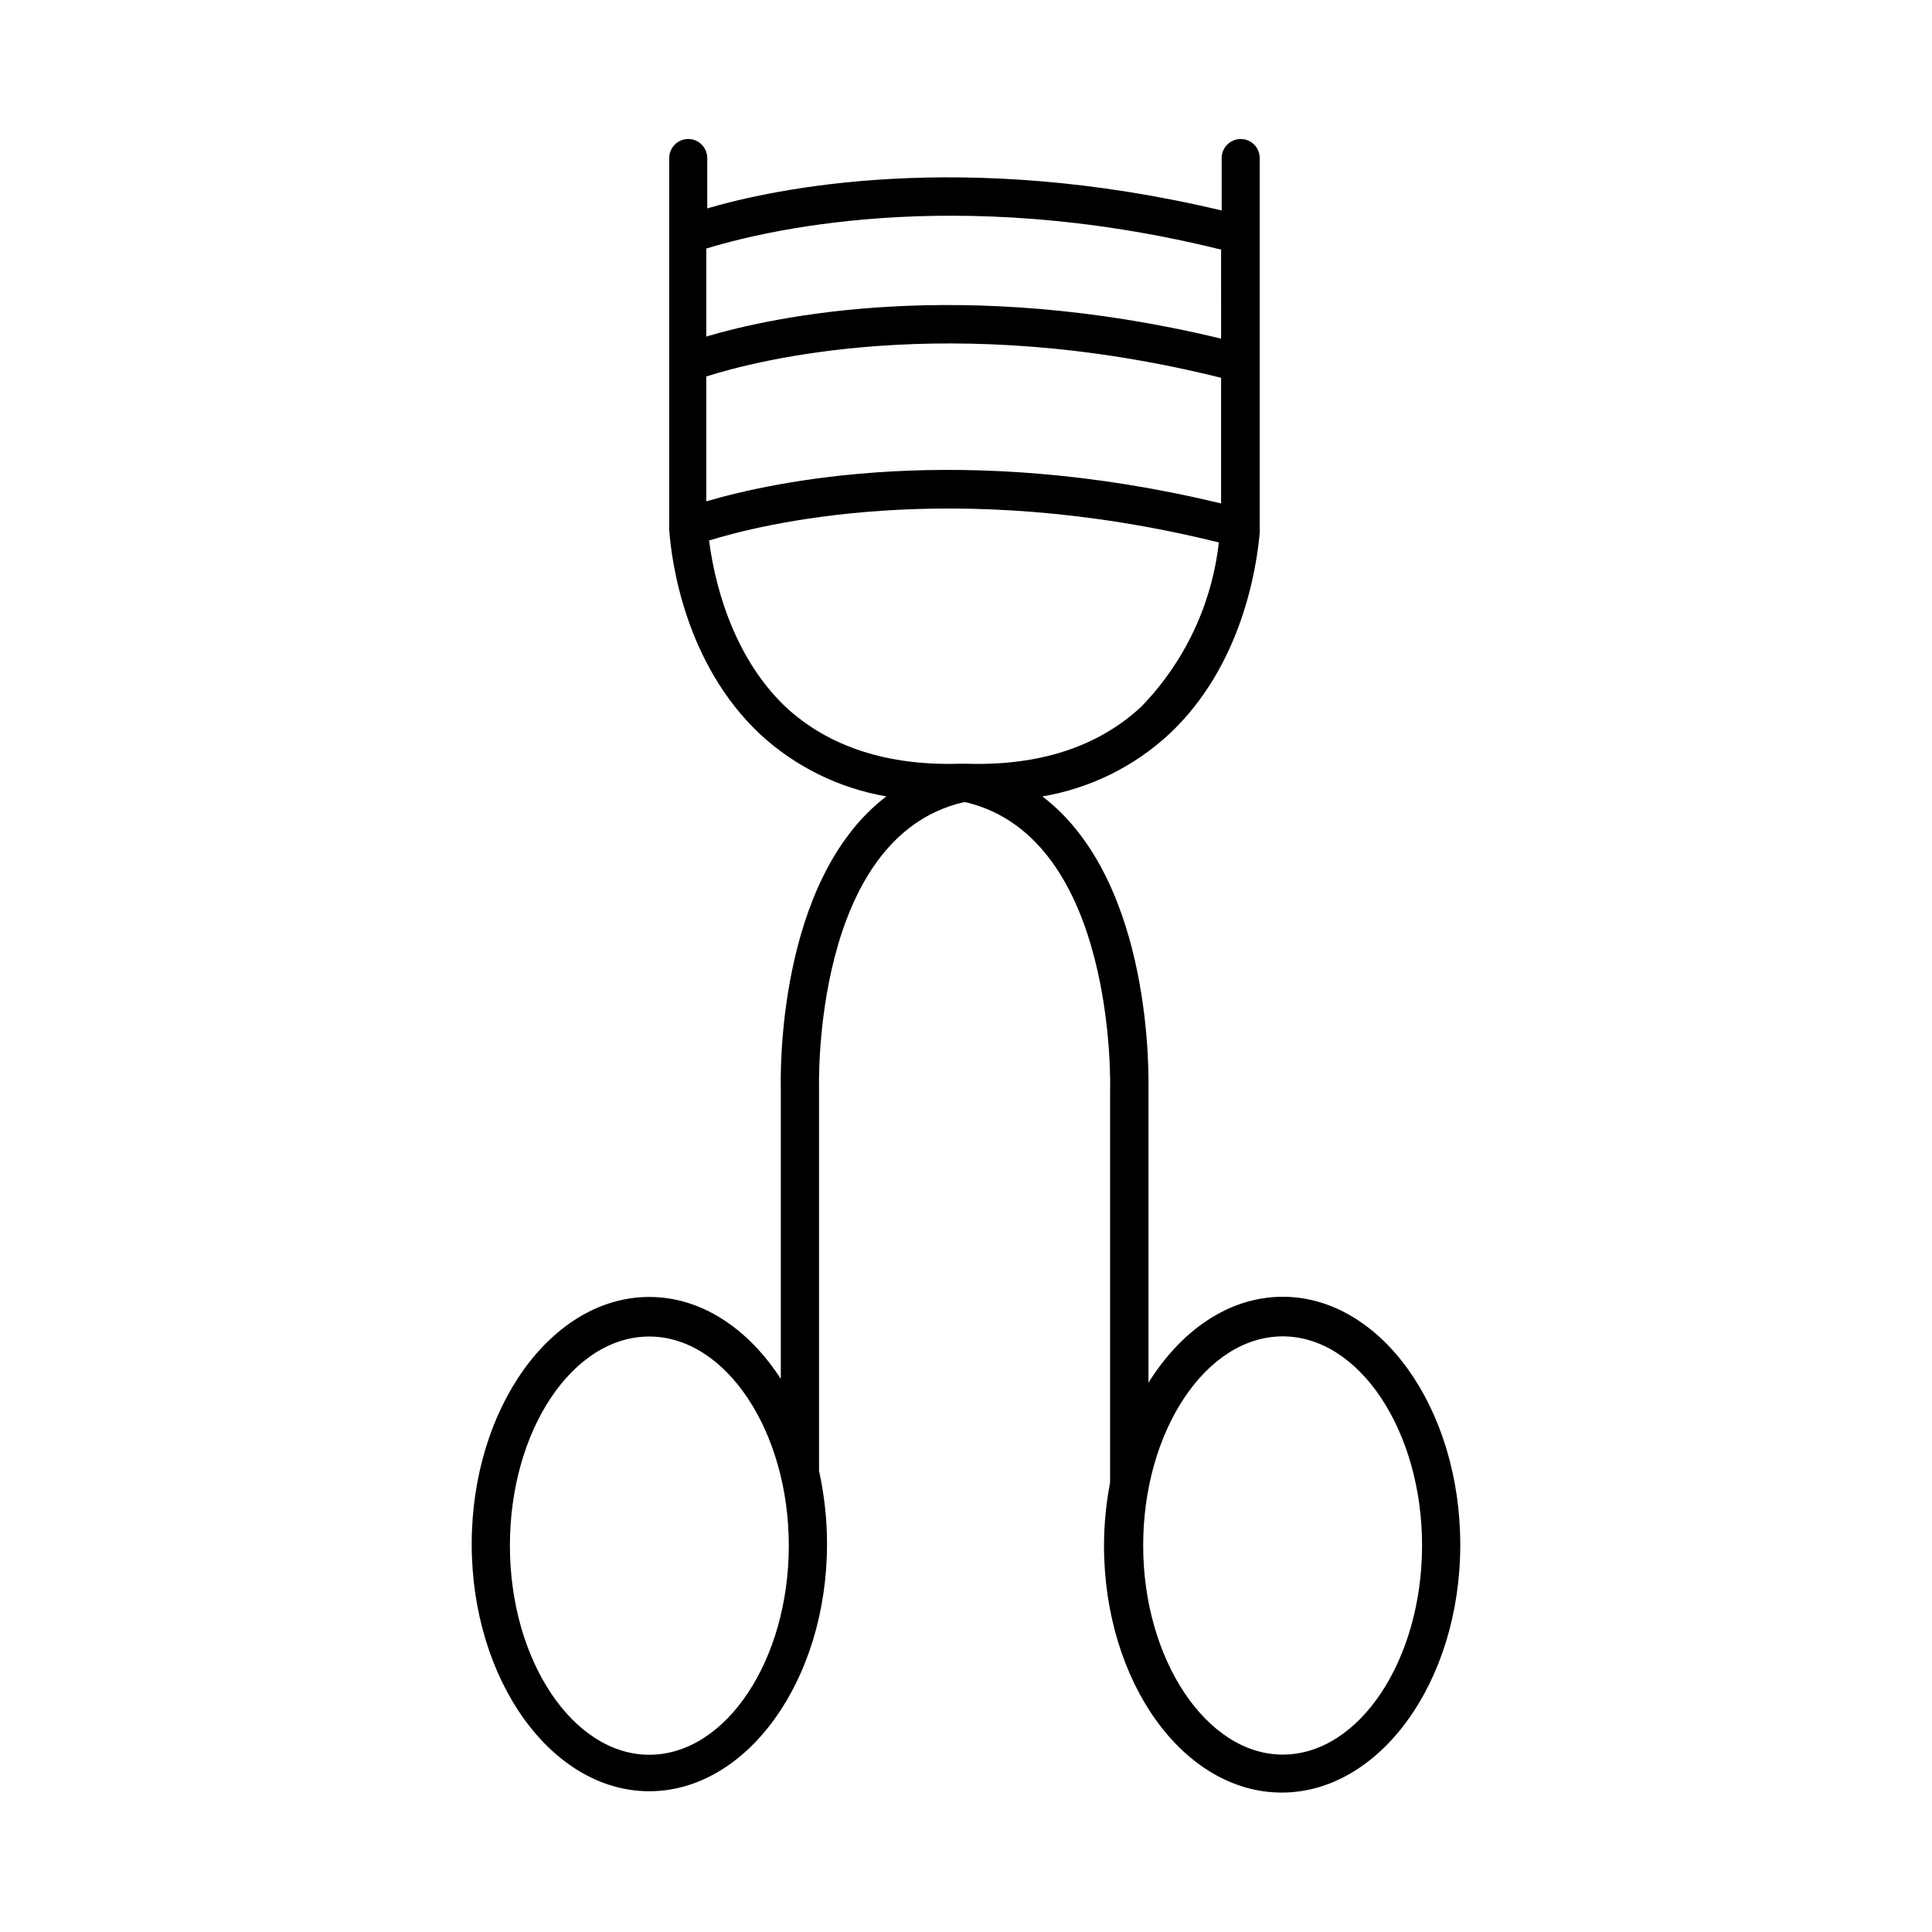
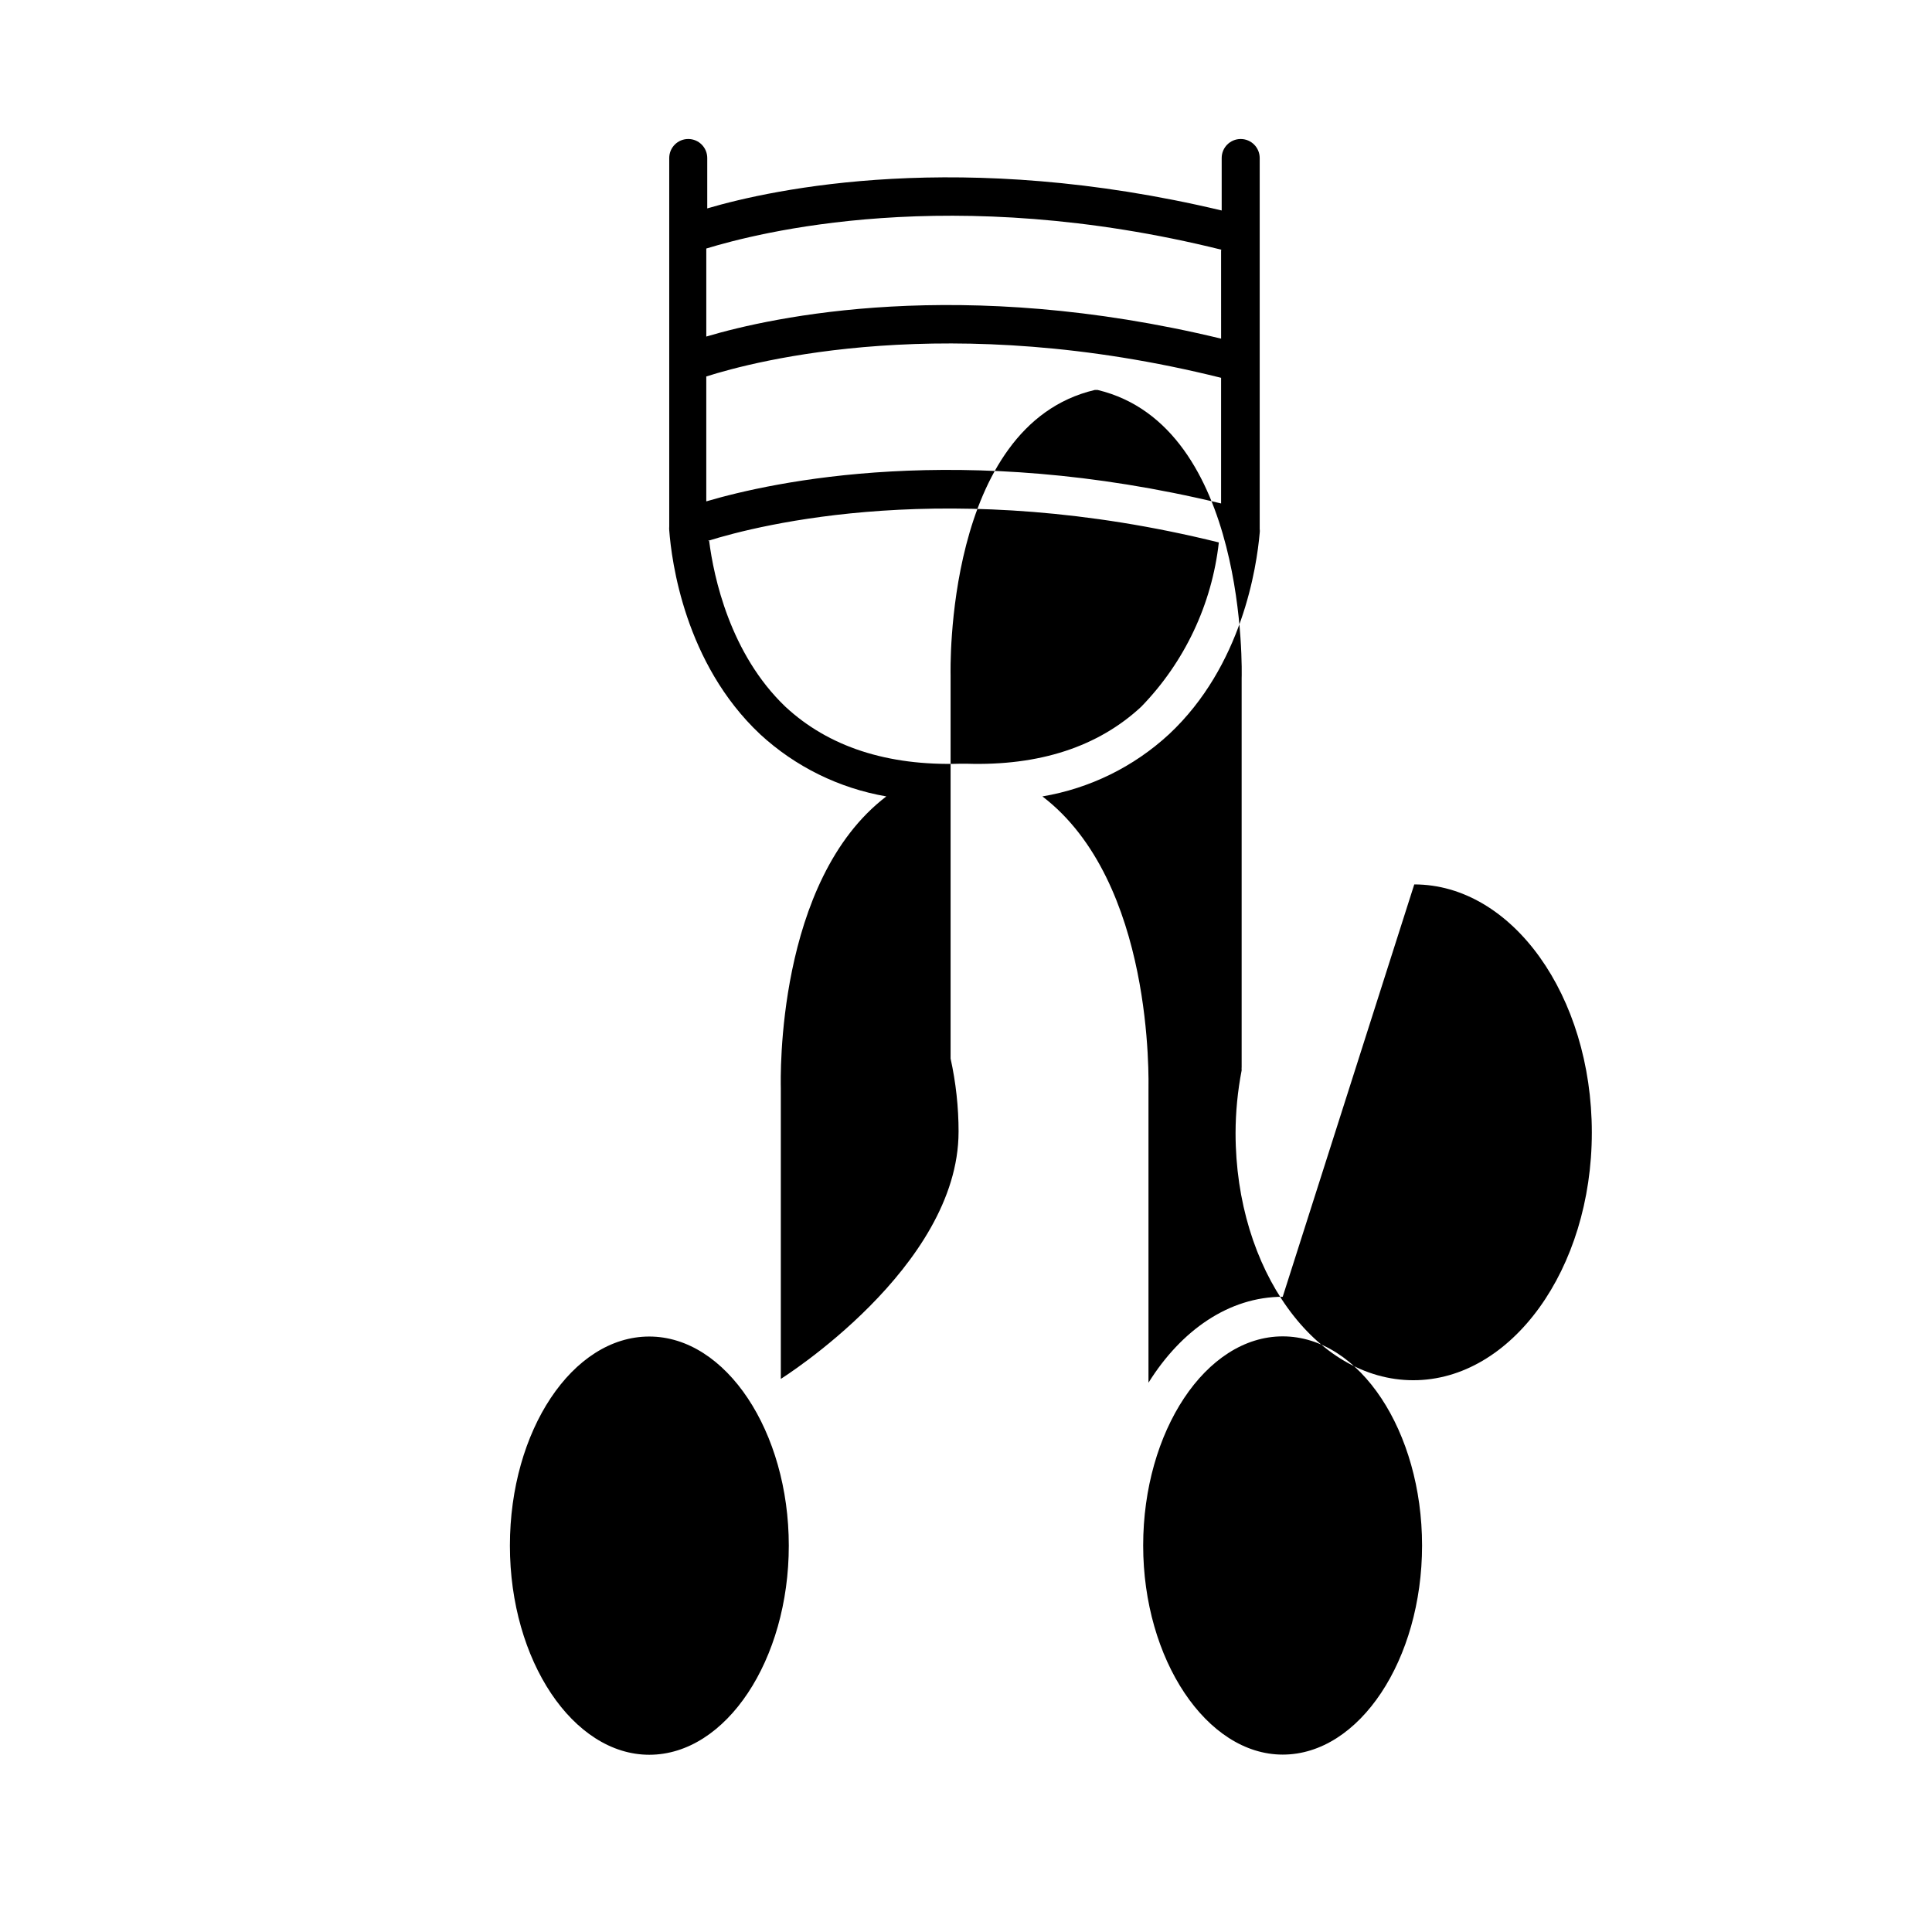
<svg xmlns="http://www.w3.org/2000/svg" fill="#000000" width="800px" height="800px" version="1.1" viewBox="144 144 512 512">
-   <path d="m483.93 487.66c-14.207 0-26.902 8.867-35.57 22.773v-77.336c0-2.621 1.512-55.418-28.113-78.039 12.551-2.117 24.207-7.84 33.555-16.473 19.398-18.137 23.227-44.285 24.031-53.352v-0.004c0.051-0.352 0.051-0.707 0-1.059v-2.066-96.227c0-2.781-2.254-5.039-5.035-5.039-2.785 0-5.039 2.258-5.039 5.039v13.906c-68.922-16.426-118.7-5.742-136.33-0.555v-13.352c0-2.781-2.254-5.039-5.039-5.039-2.781 0-5.035 2.258-5.035 5.039v96.277 1.359 0.004c-0.027 0.332-0.027 0.672 0 1.004 0.605 8.113 4.082 35.266 24.082 54.059v0.004c9.328 8.598 20.945 14.32 33.453 16.473-29.273 22.32-28.012 74.816-27.965 77.285v77.082c-8.613-13.301-21.008-21.715-34.863-21.715-25.945 0-47.055 29.523-47.055 65.496 0 35.973 21.109 65.496 47.055 65.496s47.105-29.473 47.105-65.496h0.004c0-6.523-0.711-13.027-2.117-19.398v-101.62c0-0.656-1.715-66.199 38.238-75.57h0.707c39.953 9.574 38.238 75.57 38.188 76.43v102.98c-0.023 0.301-0.023 0.605 0 0.906-1.059 5.481-1.602 11.047-1.613 16.625 0 36.223 21.109 65.496 47.105 65.496 26 0 47.309-29.422 47.309-65.645 0-36.227-21.109-65.75-47.055-65.75zm-167.87 121.37c-20.152 0-36.93-24.938-36.93-55.418s16.574-55.418 36.93-55.418 36.98 25.191 36.98 55.418c0 30.23-16.574 55.418-36.98 55.418zm15.113-365.26c12.949-4.133 64.285-17.633 136.43 0.352v33.301c-69.023-16.676-118.8-5.742-136.43-0.555zm136.43-33.555 0.004 23.531c-69.023-16.676-118.8-5.793-136.43-0.555v-23.328c13.398-4.078 64.738-17.531 136.68 0.355zm-136.03 77.133c13.652-4.281 64.387-17.18 135.43 0.402v0.004c-1.836 16.387-9.066 31.699-20.555 43.527-11.438 10.629-27.004 15.719-46.352 15.113h-1.562c-19.348 0.605-34.965-4.484-46.402-15.113-14.656-14.004-18.988-34.359-20.199-43.93zm152.36 321.64c-20.152 0-36.98-25.191-36.98-55.418 0-30.23 16.574-55.418 36.98-55.418 20.402 0 36.93 25.191 36.93 55.418s-16.578 55.418-36.93 55.418z" />
+   <path d="m483.93 487.66c-14.207 0-26.902 8.867-35.57 22.773v-77.336c0-2.621 1.512-55.418-28.113-78.039 12.551-2.117 24.207-7.84 33.555-16.473 19.398-18.137 23.227-44.285 24.031-53.352v-0.004c0.051-0.352 0.051-0.707 0-1.059v-2.066-96.227c0-2.781-2.254-5.039-5.035-5.039-2.785 0-5.039 2.258-5.039 5.039v13.906c-68.922-16.426-118.7-5.742-136.33-0.555v-13.352c0-2.781-2.254-5.039-5.039-5.039-2.781 0-5.035 2.258-5.035 5.039v96.277 1.359 0.004c-0.027 0.332-0.027 0.672 0 1.004 0.605 8.113 4.082 35.266 24.082 54.059v0.004c9.328 8.598 20.945 14.32 33.453 16.473-29.273 22.32-28.012 74.816-27.965 77.285v77.082s47.105-29.473 47.105-65.496h0.004c0-6.523-0.711-13.027-2.117-19.398v-101.62c0-0.656-1.715-66.199 38.238-75.57h0.707c39.953 9.574 38.238 75.57 38.188 76.43v102.98c-0.023 0.301-0.023 0.605 0 0.906-1.059 5.481-1.602 11.047-1.613 16.625 0 36.223 21.109 65.496 47.105 65.496 26 0 47.309-29.422 47.309-65.645 0-36.227-21.109-65.75-47.055-65.75zm-167.87 121.37c-20.152 0-36.93-24.938-36.93-55.418s16.574-55.418 36.93-55.418 36.98 25.191 36.98 55.418c0 30.23-16.574 55.418-36.98 55.418zm15.113-365.26c12.949-4.133 64.285-17.633 136.43 0.352v33.301c-69.023-16.676-118.8-5.742-136.43-0.555zm136.43-33.555 0.004 23.531c-69.023-16.676-118.8-5.793-136.43-0.555v-23.328c13.398-4.078 64.738-17.531 136.68 0.355zm-136.03 77.133c13.652-4.281 64.387-17.18 135.43 0.402v0.004c-1.836 16.387-9.066 31.699-20.555 43.527-11.438 10.629-27.004 15.719-46.352 15.113h-1.562c-19.348 0.605-34.965-4.484-46.402-15.113-14.656-14.004-18.988-34.359-20.199-43.93zm152.36 321.64c-20.152 0-36.98-25.191-36.98-55.418 0-30.23 16.574-55.418 36.98-55.418 20.402 0 36.93 25.191 36.93 55.418s-16.578 55.418-36.93 55.418z" />
</svg>